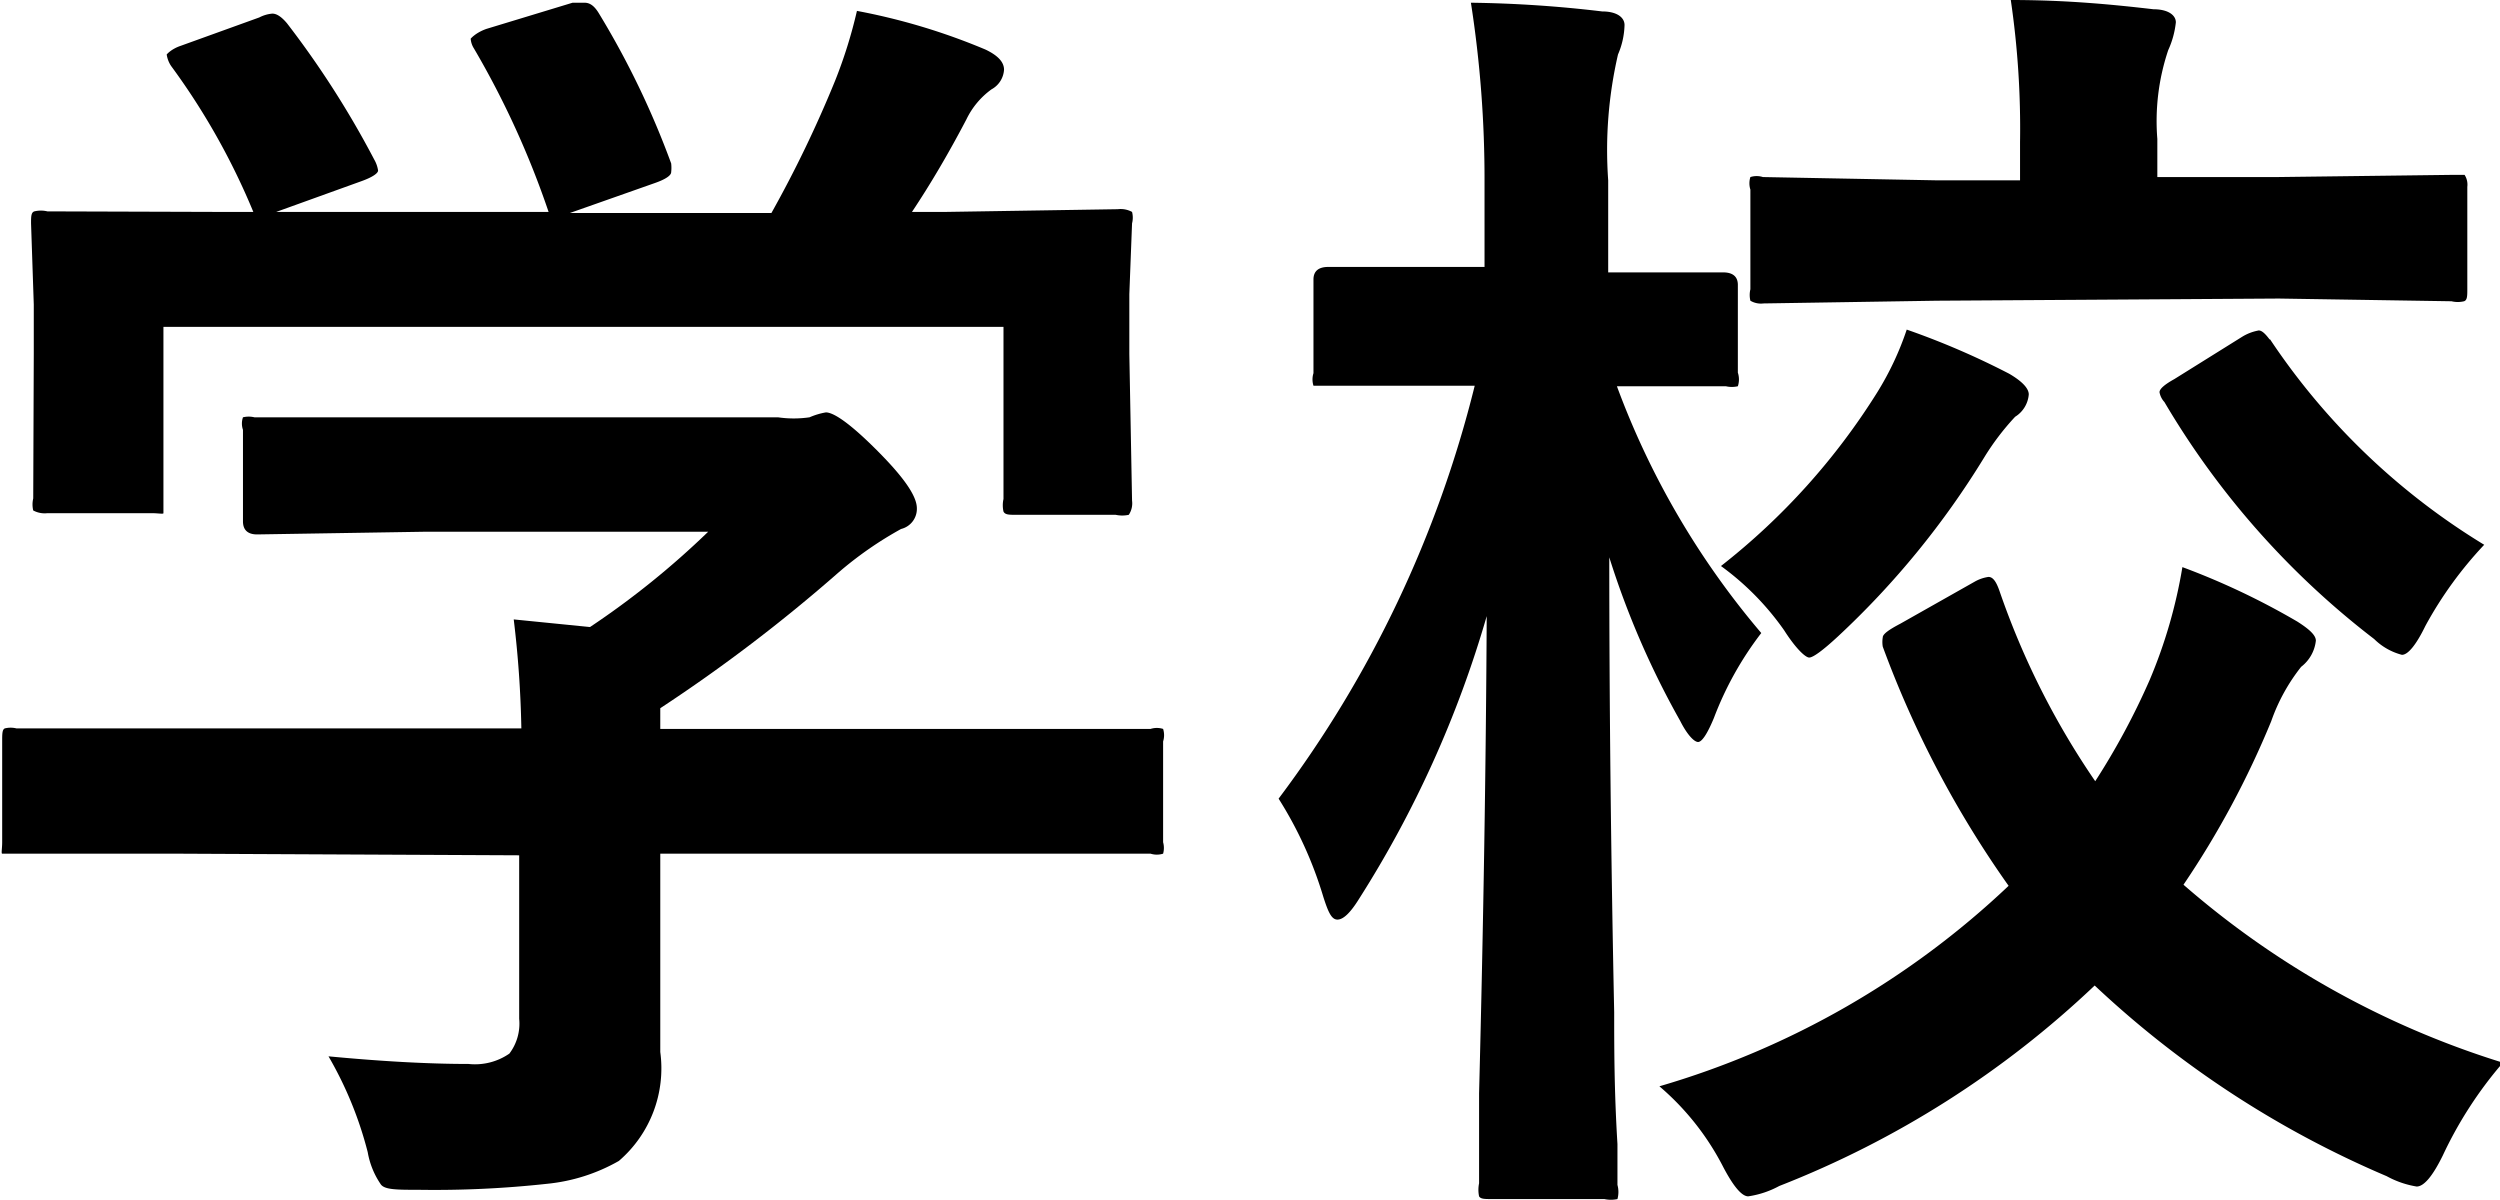
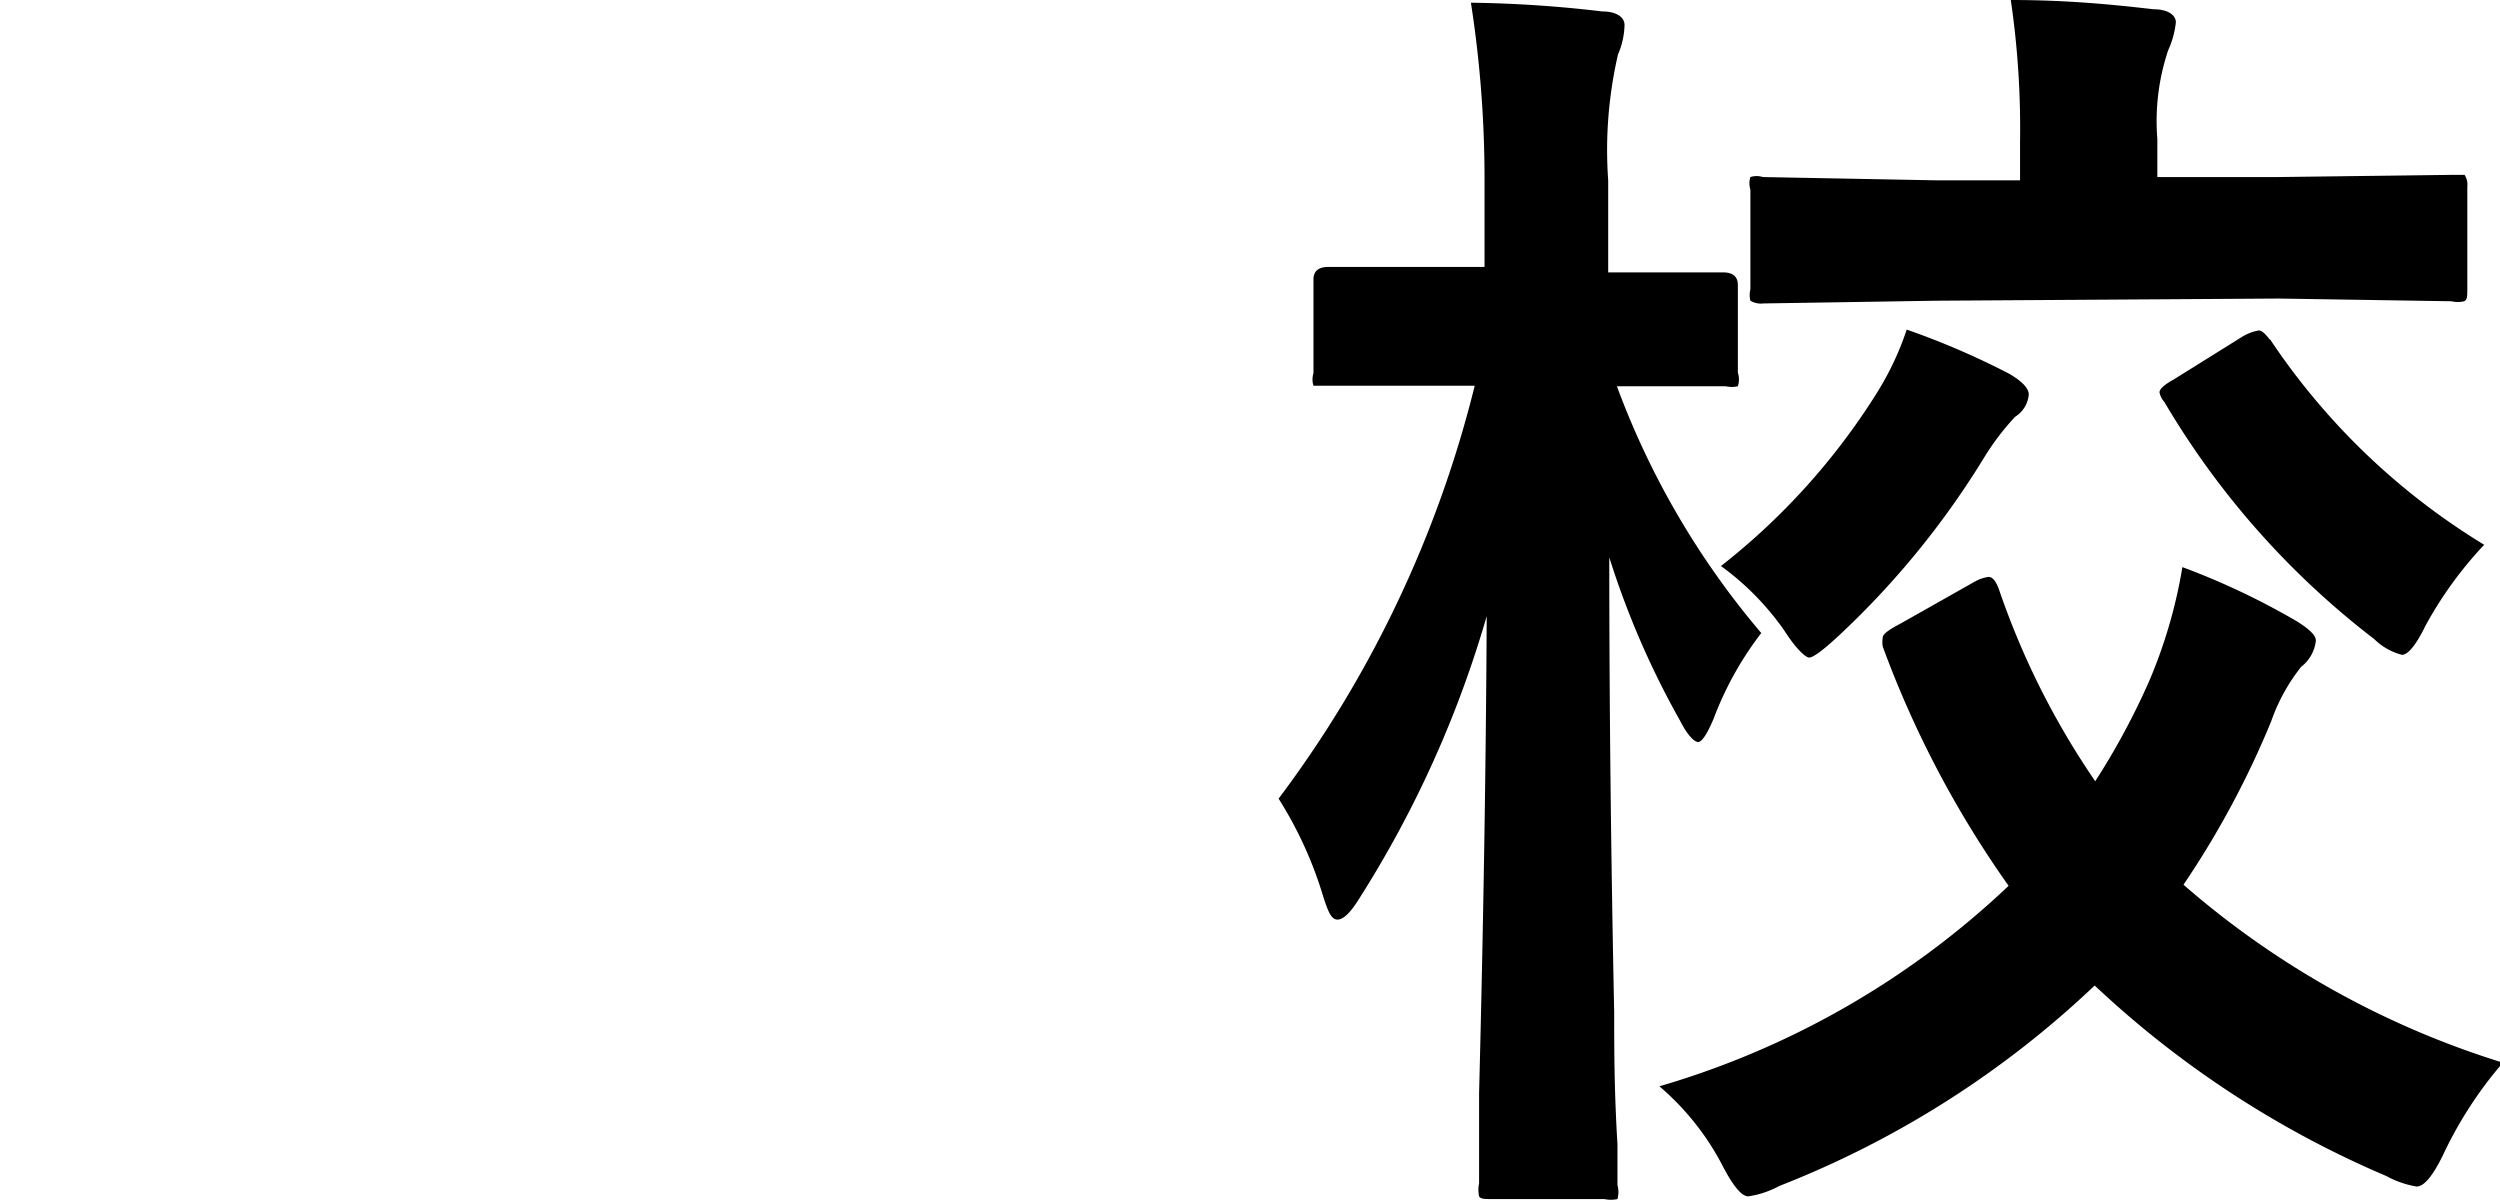
<svg xmlns="http://www.w3.org/2000/svg" viewBox="0 0 45.89 22.03">
-   <path d="M3.26,15.67l-3,0c-.13,0-.2,0-.22,0s0-.1,0-.21V13.61c0-.14,0-.22.05-.24a.45.45,0,0,1,.21,0l3,0H9.57a19.41,19.41,0,0,0-.14-2l1.4.14A15.44,15.44,0,0,0,13,9.76H7.83l-3.11.05c-.17,0-.26-.08-.26-.24V7.89a.35.35,0,0,1,0-.23.45.45,0,0,1,.21,0l3.11,0h6.5a2,2,0,0,0,.58,0,1.29,1.29,0,0,1,.3-.09c.16,0,.5.25,1,.76s.67.81.67,1a.38.38,0,0,1-.29.38,6.75,6.75,0,0,0-1.15.8A29.61,29.61,0,0,1,12.12,13v.38h6l3,0a.38.38,0,0,1,.23,0,.38.38,0,0,1,0,.23v1.85a.39.39,0,0,1,0,.21.38.38,0,0,1-.23,0l-3,0h-6v1.56l0,2.08a2.24,2.24,0,0,1-.76,2,3.31,3.31,0,0,1-1.32.42,19,19,0,0,1-2.36.11c-.39,0-.62,0-.69-.1a1.49,1.49,0,0,1-.24-.59,6.89,6.89,0,0,0-.72-1.76c.95.09,1.81.14,2.57.14a1.11,1.11,0,0,0,.75-.19.91.91,0,0,0,.18-.64v-3ZM3.32.84,4.76.32A.63.63,0,0,1,5,.25q.12,0,.27.18a17.06,17.06,0,0,1,1.6,2.5.57.57,0,0,1,.07.2c0,.05-.1.12-.29.19l-1.58.57h5a16.21,16.21,0,0,0-1.37-3A.38.38,0,0,1,8.64.71S8.73.6,8.93.53L10.51.05l.22,0c.1,0,.18.06.26.19A15.62,15.62,0,0,1,12.32,3a.69.69,0,0,1,0,.16c0,.06-.1.13-.3.2l-1.56.55h3.7a21.75,21.75,0,0,0,1.17-2.43A8.76,8.76,0,0,0,15.73.2a11.58,11.58,0,0,1,2.36.71c.23.11.34.23.34.37a.44.44,0,0,1-.23.36,1.46,1.46,0,0,0-.46.55c-.33.63-.66,1.19-1,1.7h.62l3.16-.05a.44.44,0,0,1,.26.05.42.42,0,0,1,0,.21l-.05,1.3V6.5l.05,2.69a.38.38,0,0,1-.06.26.56.56,0,0,1-.24,0H18.66c-.14,0-.21,0-.24-.06a.53.53,0,0,1,0-.23V6H3V9.19c0,.13,0,.21,0,.23s-.1,0-.21,0H.87a.44.44,0,0,1-.26-.05.47.47,0,0,1,0-.22L.62,6.48V5.59L.57,4.1c0-.12,0-.2.06-.22a.51.51,0,0,1,.24,0L4,3.89h.65A12.7,12.7,0,0,0,3.14,1.21.51.51,0,0,1,3.06,1C3.06,1,3.14.9,3.32.84Z" />
  <path d="M24.94,16.51c-.15.24-.28.37-.39.37s-.17-.14-.26-.42a7.24,7.24,0,0,0-.82-1.8,21,21,0,0,0,3.6-7.58h-.41l-2.32,0c-.13,0-.2,0-.23,0a.38.38,0,0,1,0-.23V5.13c0-.15.09-.23.27-.23l2.32,0h.55V3.34A21,21,0,0,0,27,.05a22.39,22.39,0,0,1,2.41.16c.27,0,.41.11.41.25A1.45,1.45,0,0,1,29.7,1a7.79,7.79,0,0,0-.18,2.31V5l2.11,0c.18,0,.27.08.27.23V6.84a.4.4,0,0,1,0,.25.48.48,0,0,1-.22,0l-2,0a15,15,0,0,0,2.65,4.53,6.1,6.1,0,0,0-.87,1.56c-.12.29-.22.44-.29.44s-.2-.13-.33-.39a15.69,15.69,0,0,1-1.3-3q0,4,.09,8.35c0,.64,0,1.44.06,2.42,0,.44,0,.69,0,.75a.49.49,0,0,1,0,.26.56.56,0,0,1-.24,0H27.39c-.14,0-.21,0-.24-.05a.59.59,0,0,1,0-.24s0-.58,0-1.65q.12-4.69.14-8.76A20,20,0,0,1,24.94,16.51Zm21,3a7.41,7.41,0,0,0-1.1,1.7q-.28.57-.48.57a1.72,1.72,0,0,1-.55-.19,18.23,18.23,0,0,1-5.36-3.5,17.83,17.83,0,0,1-5.79,3.68,1.7,1.7,0,0,1-.57.19c-.12,0-.28-.19-.48-.58a4.85,4.85,0,0,0-1.15-1.44,15.71,15.71,0,0,0,6.41-3.68,18.81,18.81,0,0,1-2.31-4.39.51.51,0,0,1,0-.17c0-.06.11-.14.32-.25l1.38-.78a.72.72,0,0,1,.24-.08c.08,0,.14.08.2.25a14.51,14.51,0,0,0,1.76,3.5,13.19,13.19,0,0,0,1-1.86,9.13,9.13,0,0,0,.6-2.07,13.45,13.45,0,0,1,2.11,1c.22.14.34.25.34.35a.7.7,0,0,1-.27.48,3.43,3.43,0,0,0-.55,1,16.59,16.59,0,0,1-1.61,3A16.22,16.22,0,0,0,45.89,19.49ZM35,6.05a14.39,14.39,0,0,1,1.88.81c.24.14.36.27.36.38a.53.53,0,0,1-.25.41,4.66,4.66,0,0,0-.57.75,15.6,15.6,0,0,1-2.68,3.28c-.28.26-.46.39-.53.39s-.25-.17-.46-.5a5,5,0,0,0-1.16-1.18A12.37,12.37,0,0,0,34.46,7.2,5.45,5.45,0,0,0,35,6.05Zm.55-.53-3.18.05a.38.38,0,0,1-.24-.05.45.45,0,0,1,0-.21V3.48a.38.38,0,0,1,0-.23.38.38,0,0,1,.23,0l3.18.06h1.54v-.7A16.23,16.23,0,0,0,36.91,0c1.06,0,1.93.09,2.62.17.27,0,.41.11.41.24a1.64,1.64,0,0,1-.14.51,4.09,4.09,0,0,0-.2,1.63v.7h2.21L45,3.21c.14,0,.22,0,.24,0a.33.33,0,0,1,.05.22V5.31c0,.12,0,.2-.06.22a.49.49,0,0,1-.23,0l-3.17-.05Zm6.12.71A12.57,12.57,0,0,0,45.6,10a7.13,7.13,0,0,0-1.08,1.49c-.17.35-.32.53-.43.53a1.13,1.13,0,0,1-.51-.29,15.2,15.2,0,0,1-3.85-4.35.36.36,0,0,1-.09-.18q0-.09.27-.24l1.25-.78a.87.87,0,0,1,.28-.11C41.5,6.05,41.57,6.11,41.66,6.23Z" />
</svg>